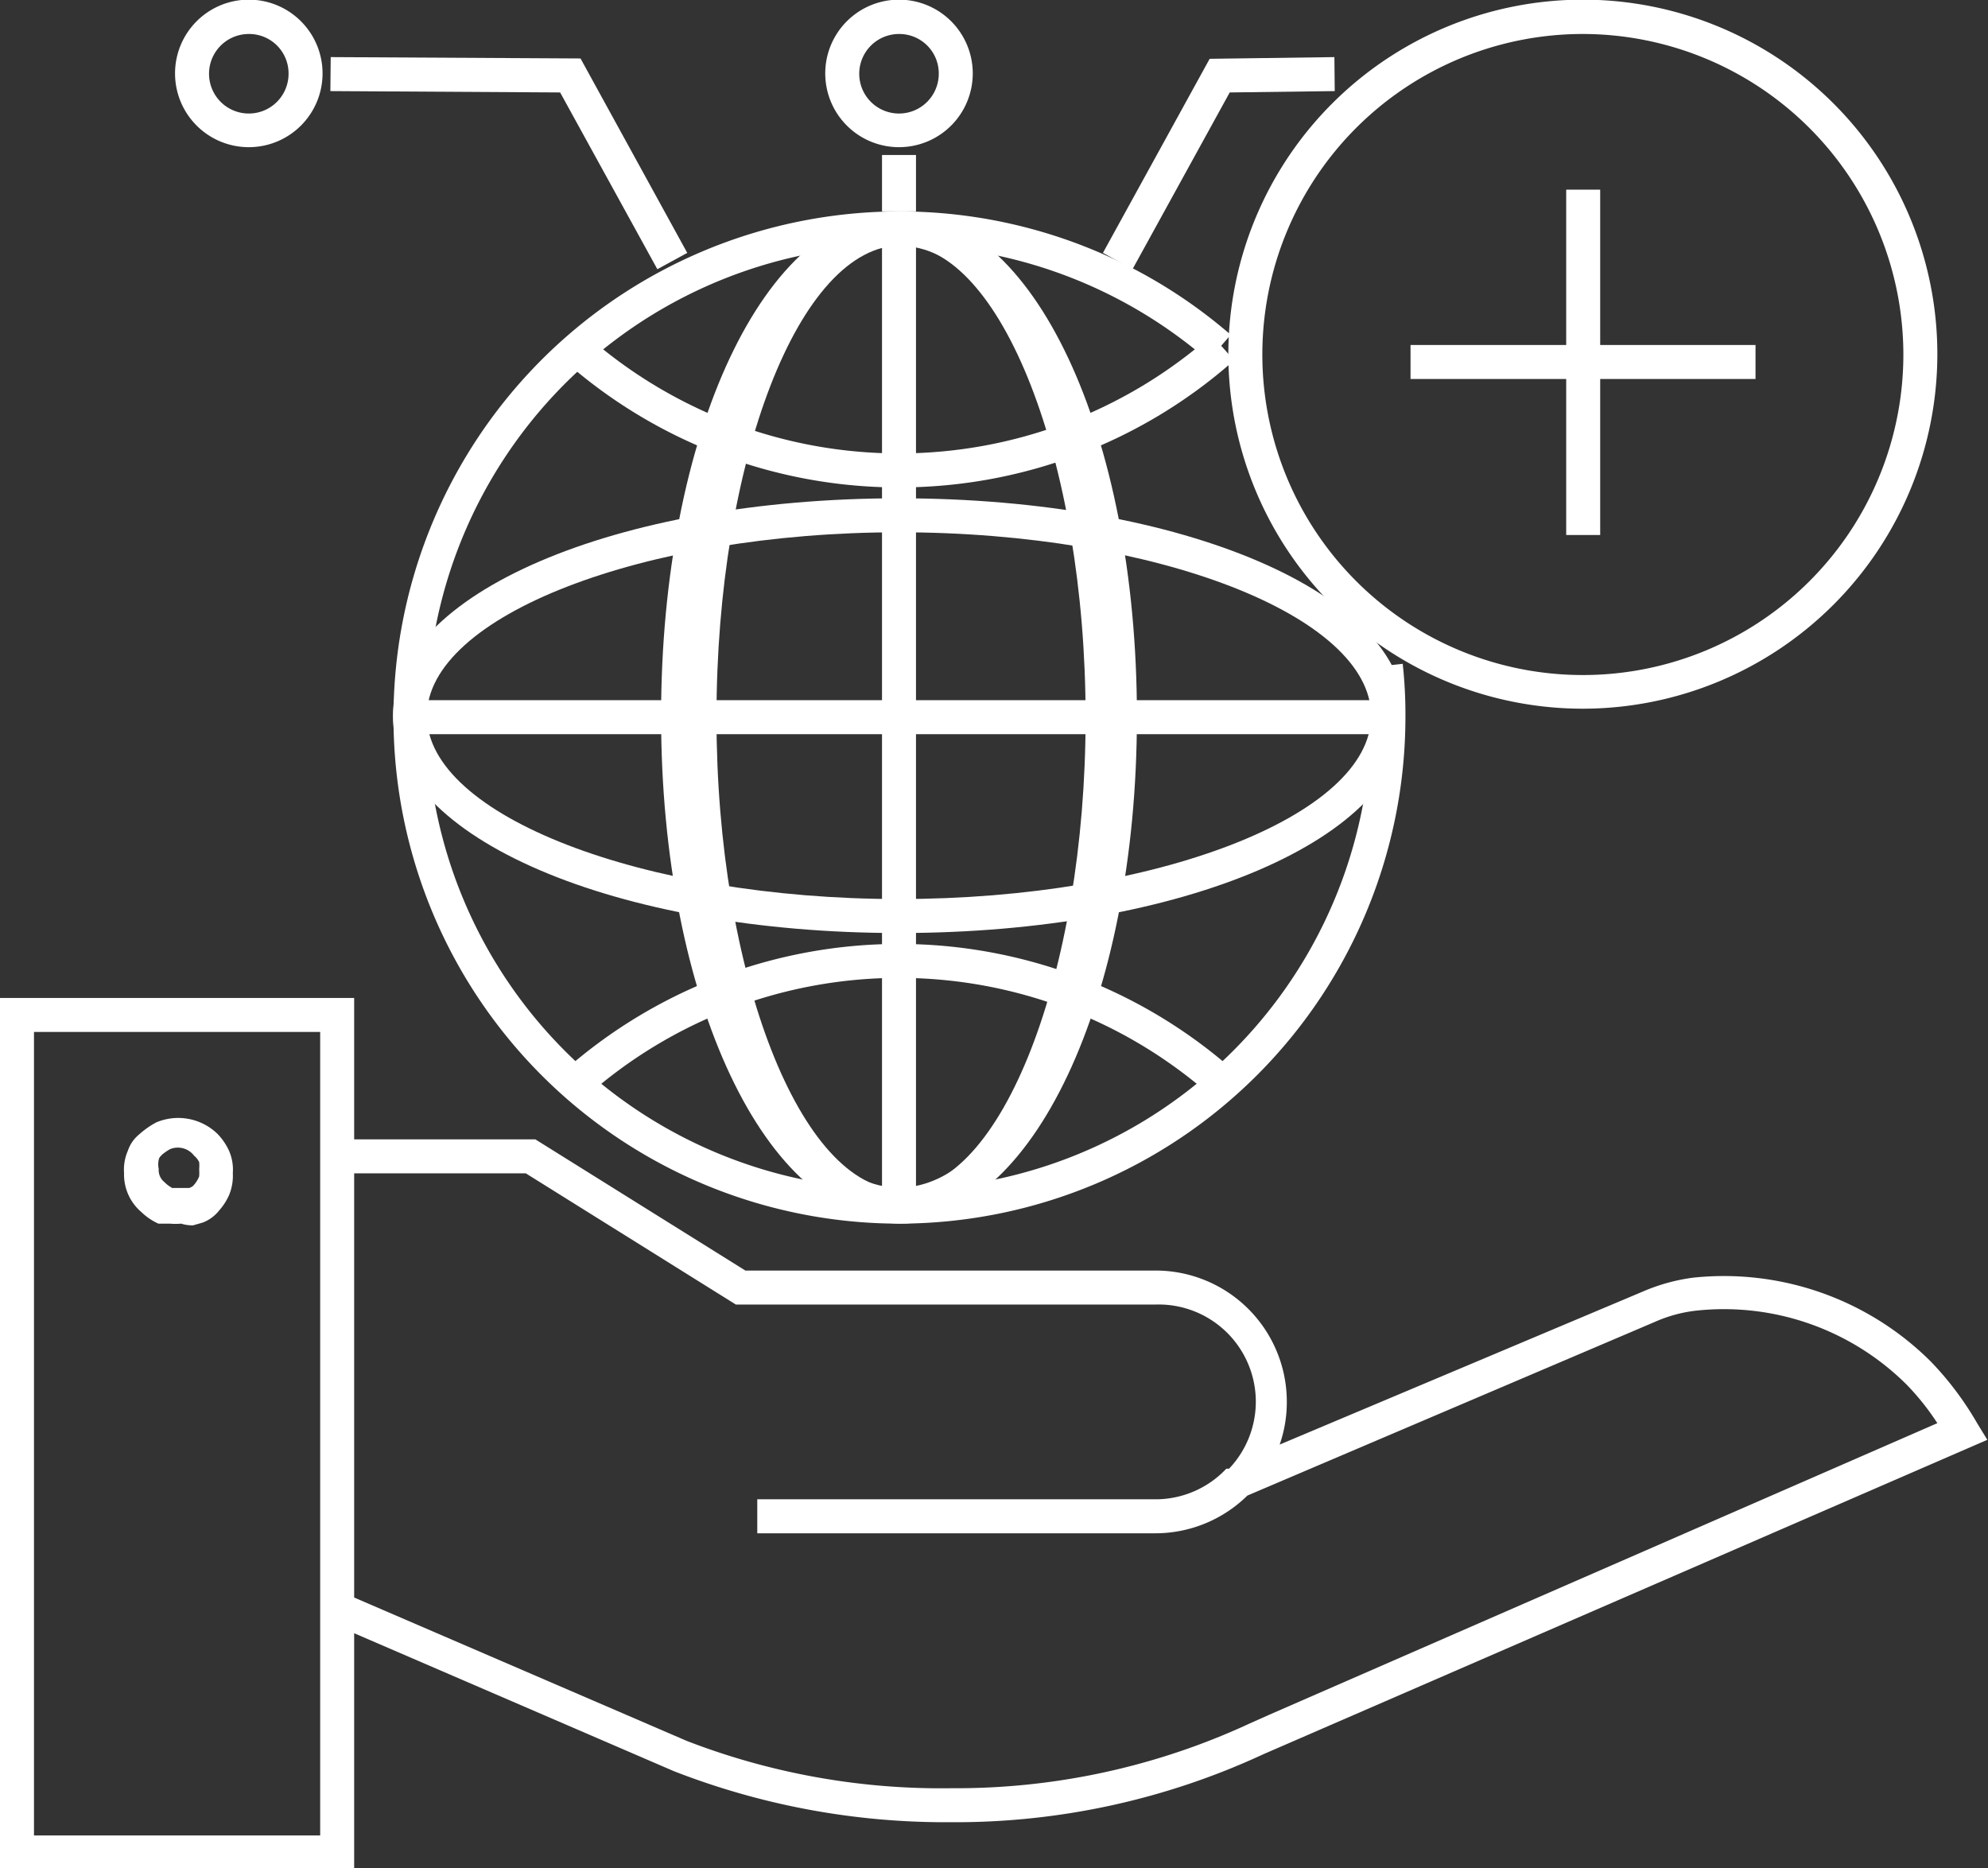
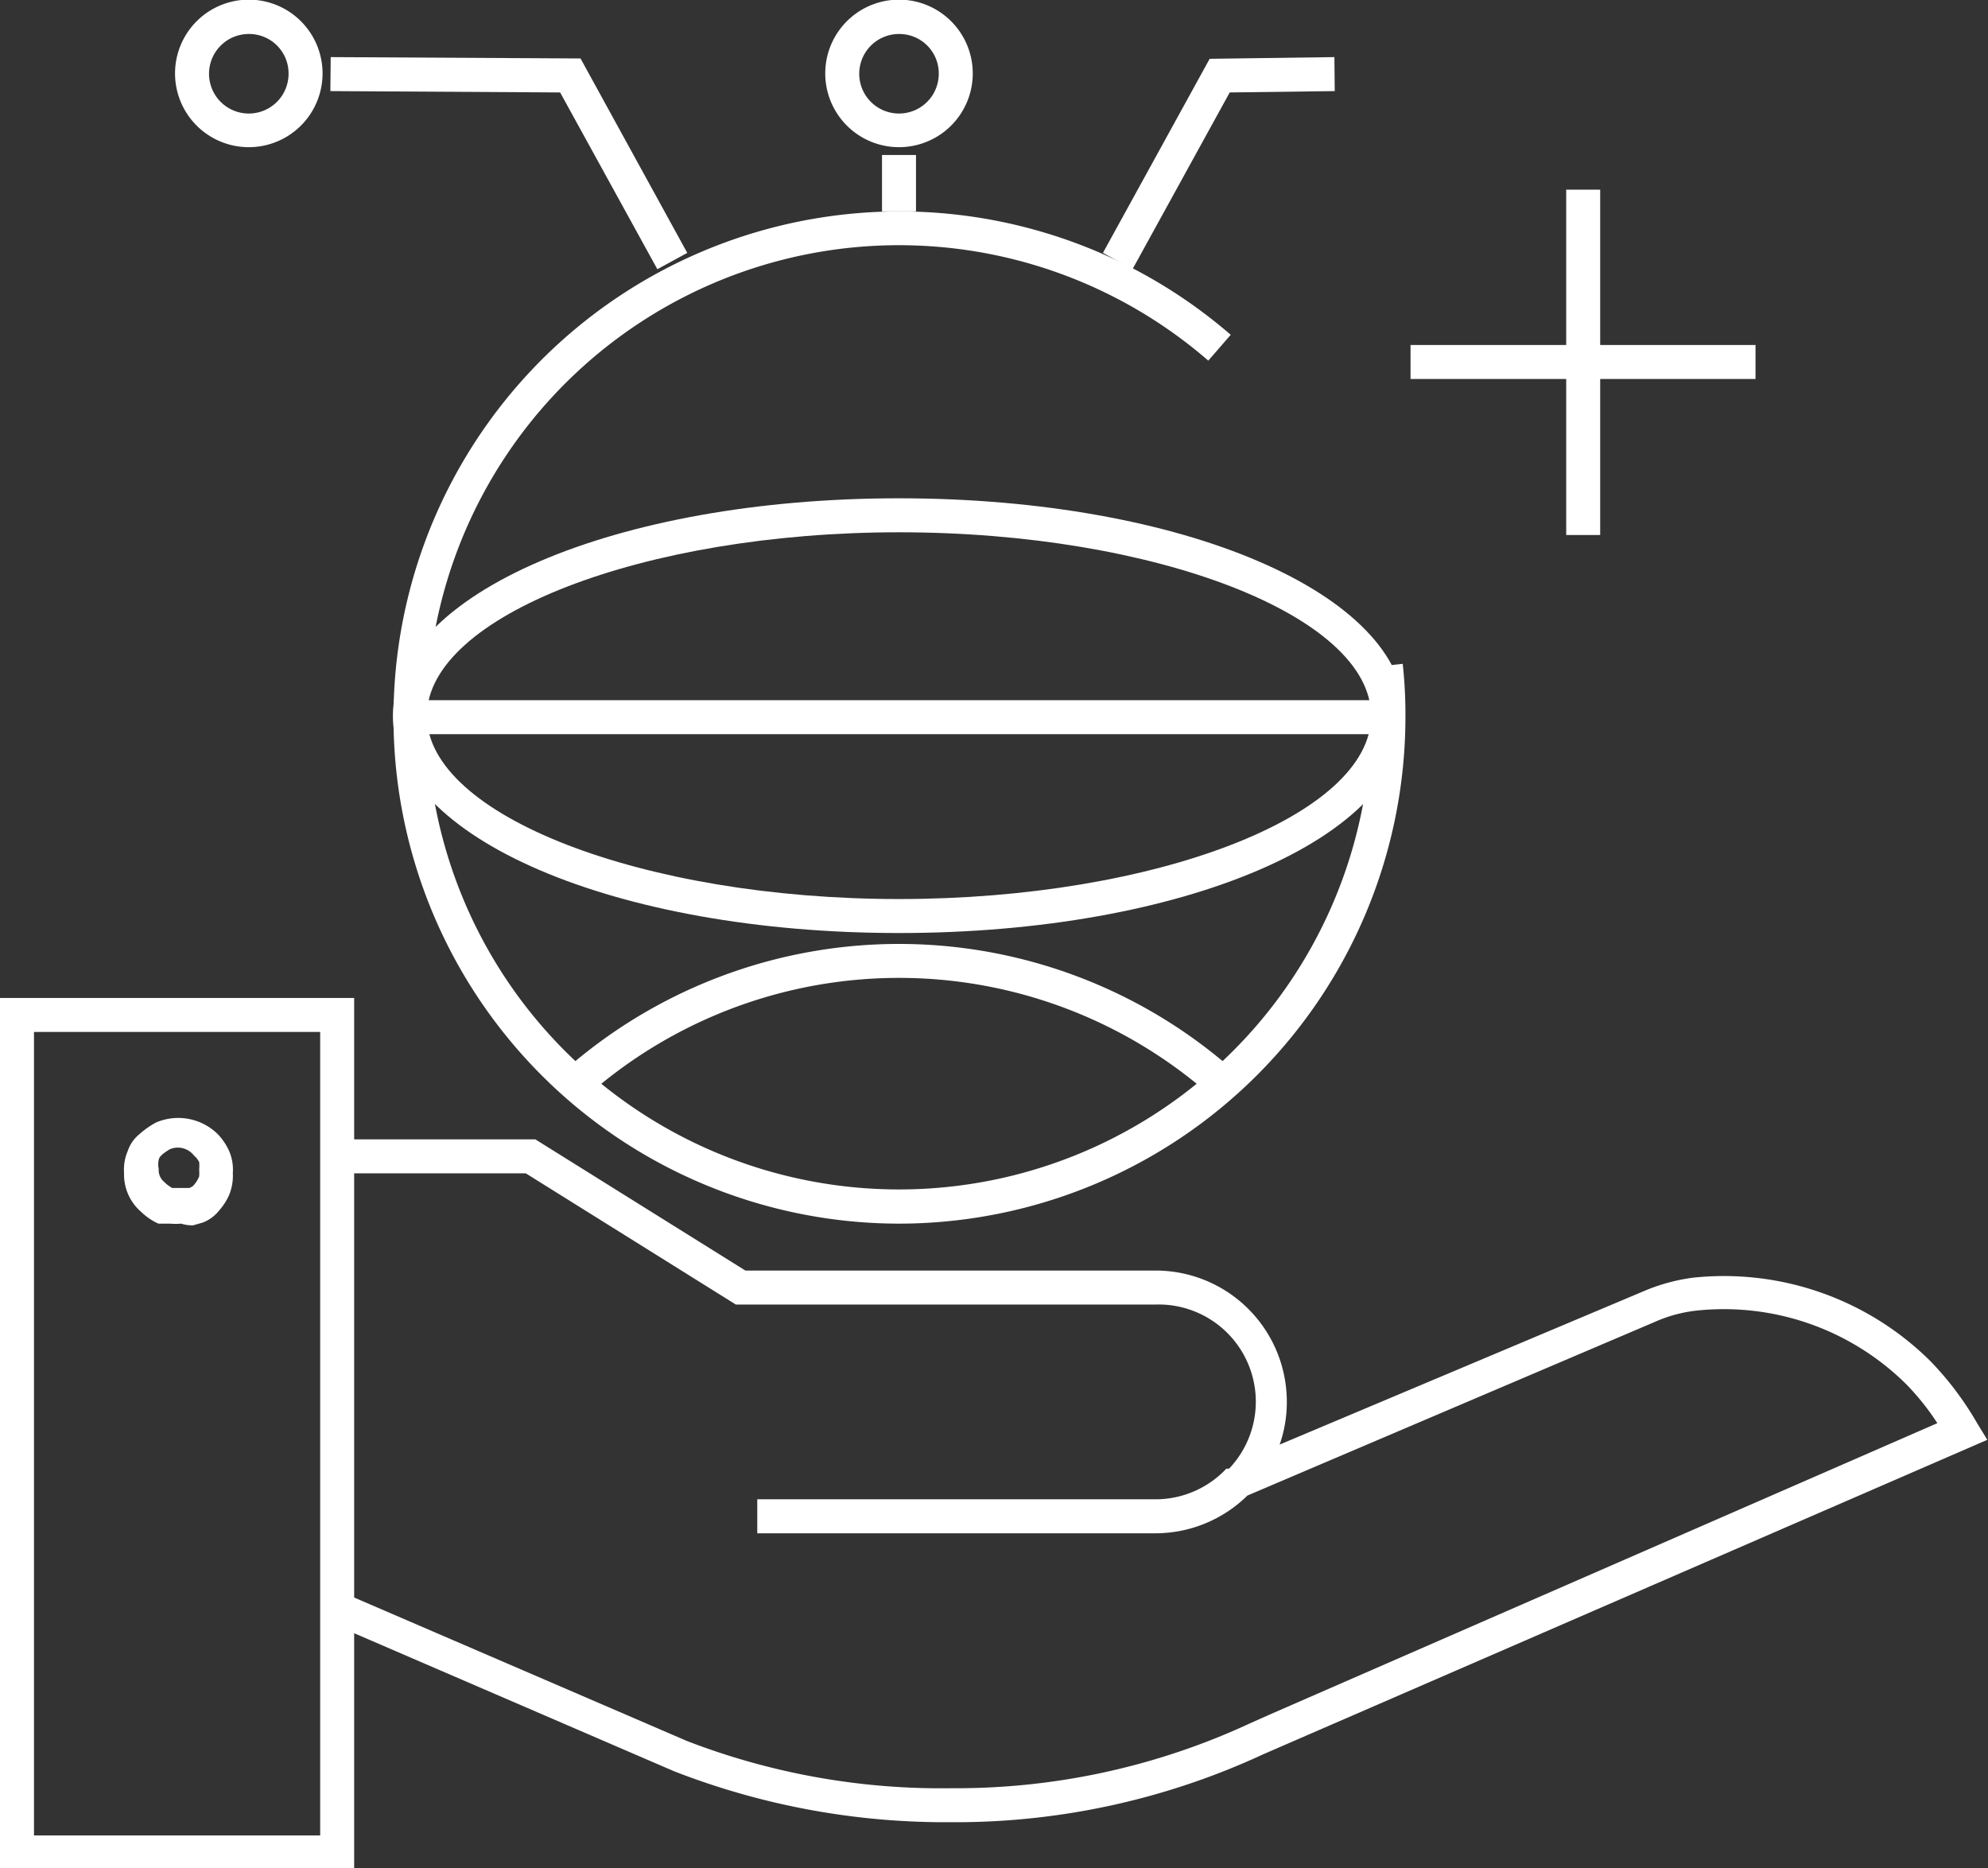
<svg xmlns="http://www.w3.org/2000/svg" id="self_service" data-name="self service" viewBox="0 0 58.49 54.96">
  <rect x="0" y="0" width="58.49" height="54.96" fill="#333333" stroke="none" />
  <defs>
    <style>.cls-1{fill:#fff;}</style>
  </defs>
  <g id="higher_sustainability">
    <path class="cls-1" d="M10.42,55H0V29.36H10.42v4.16h5.33l6.18,3.86H34a3.86,3.86,0,0,1,3.86,3.86,3.79,3.79,0,0,1-.21,1.26L48.33,38a5.53,5.53,0,0,1,1.48-.41,8.62,8.62,0,0,1,7,2.47,9.27,9.27,0,0,1,1.36,1.81l.3.49L37.17,51.61a21.53,21.53,0,0,1-9.2,2,22,22,0,0,1-8.14-1.5l-9.41-4.06ZM1,54H9.42V30.36H1Zm9.42-7,9.79,4.22A20.76,20.76,0,0,0,28,52.61a20.54,20.54,0,0,0,8.78-1.91l.56-.25L57,41.87a7.43,7.43,0,0,0-.9-1.13,7.62,7.62,0,0,0-6.2-2.18,4.12,4.12,0,0,0-1.21.33L36.7,44A3.86,3.86,0,0,1,34,45.11H22.28v-1H34a2.86,2.86,0,0,0,2.08-.9v0l.08,0A2.86,2.86,0,0,0,34,38.38H21.65l-6.18-3.86H10.42ZM5.33,36A1.88,1.88,0,0,1,5,36l-.12,0-.22,0a1.77,1.77,0,0,1-.5-.34,1.45,1.45,0,0,1-.51-1.15,1.38,1.38,0,0,1,.11-.65,1.05,1.05,0,0,1,.34-.49,2.49,2.49,0,0,1,.5-.35,1.66,1.66,0,0,1,1.8.34,1.77,1.77,0,0,1,.34.5,1.38,1.38,0,0,1,.11.65,1.5,1.5,0,0,1-.11.65,1.76,1.76,0,0,1-.29.45,1.13,1.13,0,0,1-.49.36l-.28.08A1.09,1.09,0,0,1,5.33,36Zm-.28-1.05.17,0,.12,0,.14,0,.09,0a.39.39,0,0,0,.11-.06.88.88,0,0,0,.18-.28,1.41,1.41,0,0,0,0-.21,1.1,1.1,0,0,0,0-.21A.57.57,0,0,0,5.71,34,.6.6,0,0,0,5,33.81a1.7,1.7,0,0,0-.22.15c-.09.09-.09.09-.11.16a.63.63,0,0,0,0,.27.45.45,0,0,0,.17.39A.9.9,0,0,0,5.05,34.94Z" />
    <g id="sate_of_the_art" data-name="sate of the art">
      <path class="cls-1" d="M26.45,36A14.89,14.89,0,1,1,36.21,9.85l-.66.76A13.89,13.89,0,1,0,40.34,21.1a14.13,14.13,0,0,0-.07-1.46l1-.11a13.64,13.64,0,0,1,.08,1.57A14.91,14.91,0,0,1,26.45,36Z" />
-       <path class="cls-1" d="M26.51,36c-3.61,0-6.43-6.54-6.43-14.89S22.9,6.21,26.51,6.21s6.43,6.54,6.43,14.89S30.12,36,26.51,36Zm0-28.78c-3,0-5.43,6.36-5.43,13.89S23.56,35,26.51,35s5.43-6.36,5.43-13.89S29.45,7.21,26.51,7.21Z" />
      <path class="cls-1" d="M26.45,27.45c-8.35,0-14.89-2.81-14.89-6.39s6.54-6.4,14.89-6.4,14.89,2.81,14.89,6.4S34.8,27.45,26.45,27.45Zm0-11.79c-7.53,0-13.89,2.47-13.89,5.4s6.36,5.39,13.89,5.39S40.34,24,40.34,21.06,34,15.66,26.45,15.66Z" />
      <path class="cls-1" d="M35.65,32.26a13.87,13.87,0,0,0-18.4,0l-.66-.75a14.87,14.87,0,0,1,19.72,0Z" />
-       <path class="cls-1" d="M26.45,14.34a14.85,14.85,0,0,1-9.86-3.74l.66-.74a13.91,13.91,0,0,0,9.2,3.48,13.91,13.91,0,0,0,9.2-3.48l.66.74A14.85,14.85,0,0,1,26.45,14.34Z" />
      <rect class="cls-1" x="12.06" y="20.6" width="28.78" height="1" />
-       <rect class="cls-1" x="25.95" y="6.73" width="1" height="28.76" />
-       <path class="cls-1" d="M26.45,35.94c-3.9,0-7-6.53-7-14.86s3.06-14.85,7-14.85,7,6.52,7,14.85S30.35,35.94,26.45,35.94Zm0-28.71c-3.23,0-6,6.34-6,13.85s2.73,13.86,6,13.86S32.4,28.6,32.4,21.08,29.68,7.23,26.45,7.23Z" />
      <path class="cls-1" d="M26.45,4.33a2.17,2.17,0,1,1,2.17-2.17A2.17,2.17,0,0,1,26.45,4.33Zm0-3.33a1.17,1.17,0,1,0,1.17,1.16A1.16,1.16,0,0,0,26.45,1Z" />
      <polygon class="cls-1" points="33.32 7.92 32.45 7.44 35.59 1.73 39.26 1.68 39.27 2.68 36.18 2.72 33.32 7.92" />
      <rect class="cls-1" x="25.95" y="4.56" width="1" height="1.66" />
      <polygon class="cls-1" points="19.34 7.92 16.48 2.72 9.72 2.68 9.73 1.68 17.08 1.72 20.22 7.44 19.34 7.92" />
      <path class="cls-1" d="M7.32,4.33A2.17,2.17,0,1,1,9.49,2.16,2.17,2.17,0,0,1,7.32,4.33ZM7.32,1A1.17,1.17,0,1,0,8.49,2.16,1.16,1.16,0,0,0,7.32,1Z" />
    </g>
    <rect class="cls-1" x="46.08" y="5.58" width="1" height="10.16" />
    <rect class="cls-1" x="41.5" y="10.15" width="10.15" height="1" />
-     <path class="cls-1" d="M46.6,20.85A10.43,10.43,0,1,1,57,10.42,10.44,10.44,0,0,1,46.6,20.85ZM46.6,1A9.43,9.43,0,1,0,56,10.42,9.44,9.44,0,0,0,46.6,1Z" />
  </g>
</svg>